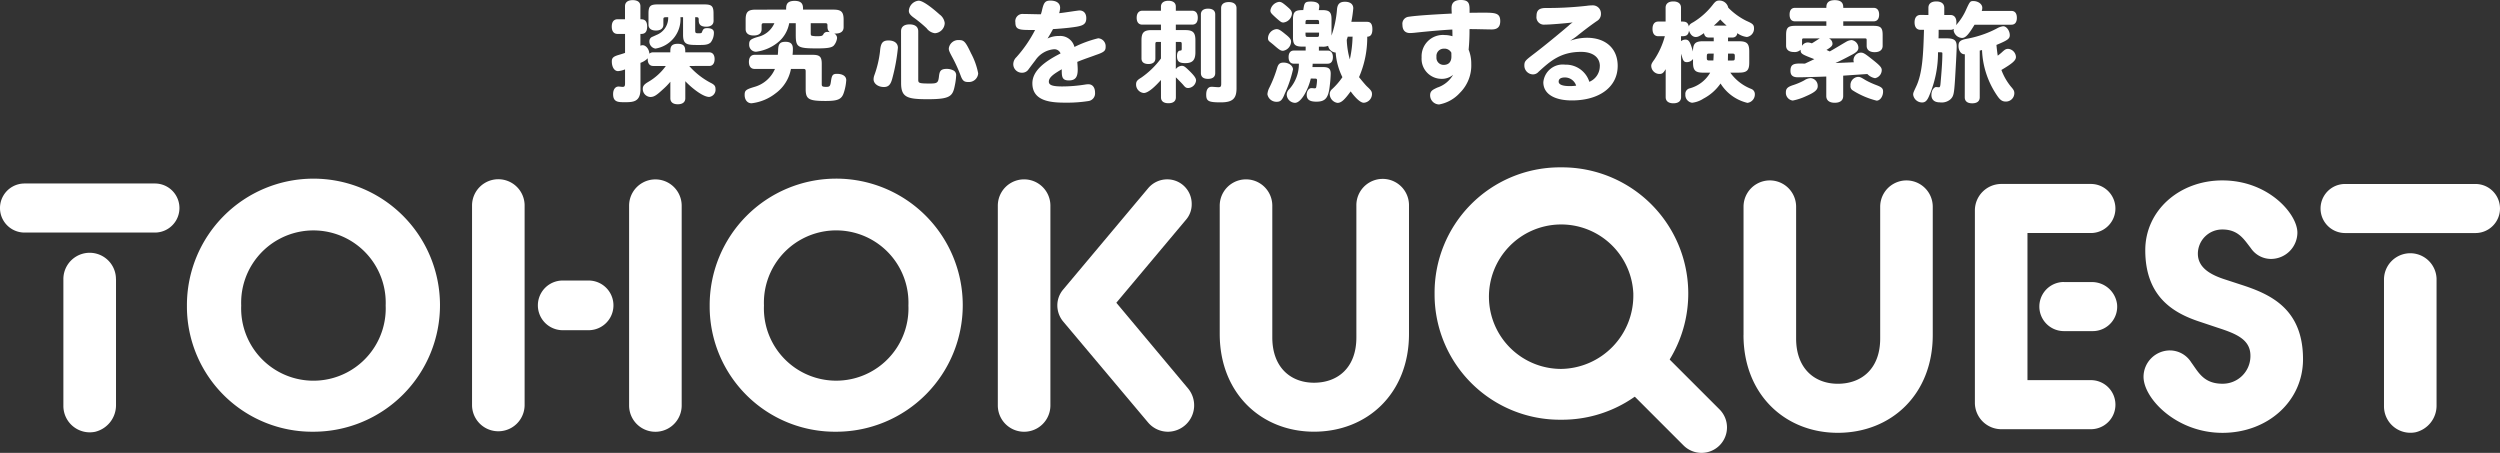
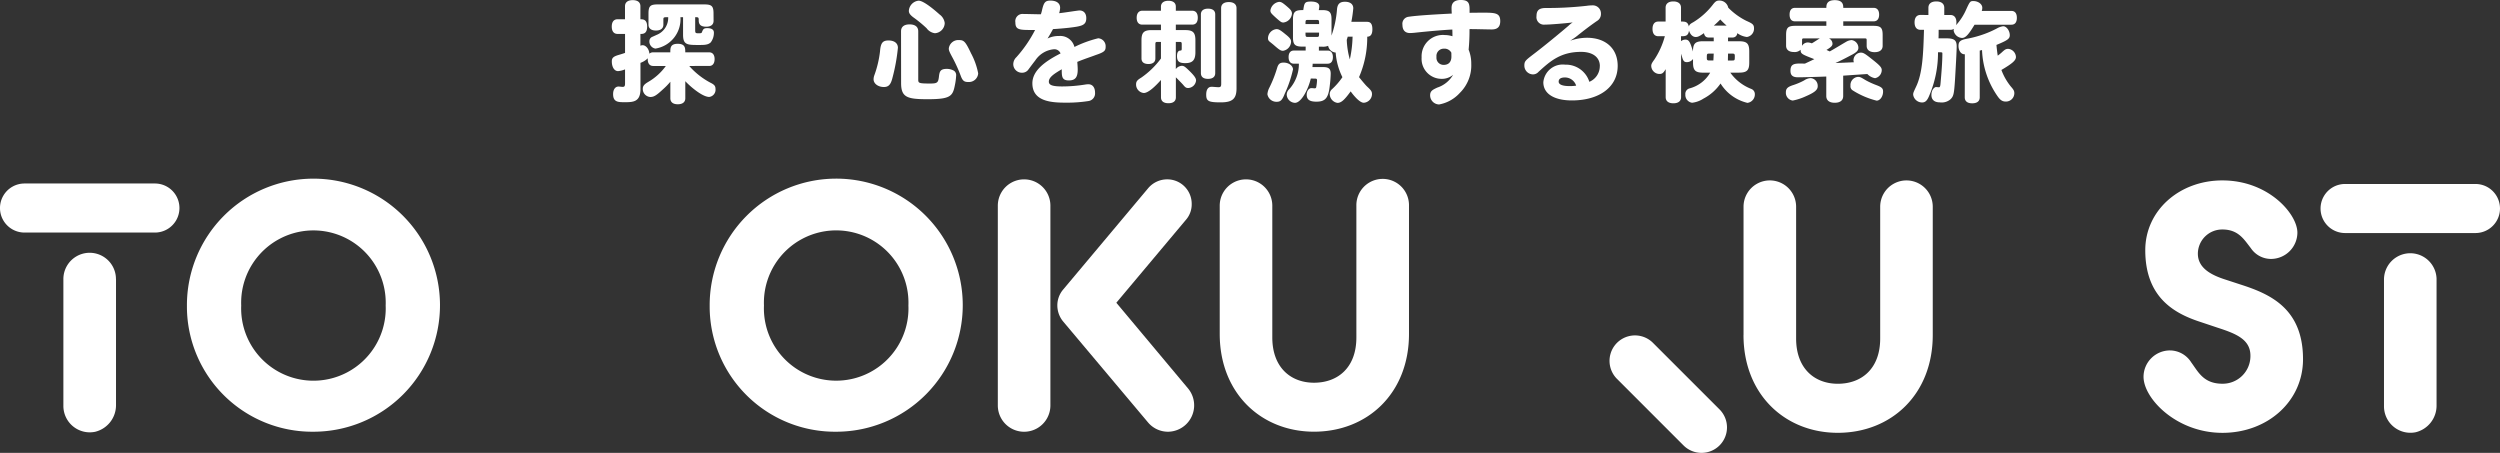
<svg xmlns="http://www.w3.org/2000/svg" id="グループ_139674" data-name="グループ 139674" width="259.596" height="47.025" viewBox="0 0 259.596 47.025">
  <rect x="0" y="0" width="259.596" height="47.025" fill="#333333" stroke="none" />
  <defs>
    <clipPath id="clip-path">
      <rect id="長方形_148714" data-name="長方形 148714" width="259.596" height="47.025" fill="none" />
    </clipPath>
  </defs>
  <g id="グループ_139673" data-name="グループ 139673" clip-path="url(#clip-path)">
    <path id="パス_404245" data-name="パス 404245" d="M850.722,187.49a2.633,2.633,0,0,1-1.869-.774l-6.909-6.91a2.643,2.643,0,0,1,3.738-3.738l6.91,6.909a2.643,2.643,0,0,1-1.869,4.513" transform="translate(-674.039 -140.465)" fill="#fff" />
    <path id="パス_404246" data-name="パス 404246" d="M911.2,110.342V97.02a2.73,2.73,0,0,1,5.46,0v13.685c0,3.131,1.928,4.7,4.33,4.7,2.474,0,4.4-1.565,4.4-4.7V97.02a2.729,2.729,0,1,1,5.458,0v13.324c0,6.187-4.33,10.154-9.862,10.154-5.459,0-9.79-3.967-9.79-10.154" transform="translate(-730.154 -75.556)" fill="#fff" />
-     <path id="パス_404247" data-name="パス 404247" d="M1041.358,106.33h2.864a2.626,2.626,0,0,1,2.655,2.3,2.535,2.535,0,0,1-2.264,2.779,2.486,2.486,0,0,1-.272.013h-2.983a2.548,2.548,0,1,1,0-5.1m-3.784,10.191h6.585a2.547,2.547,0,0,1,.005,5.095h-9.321a2.75,2.75,0,0,1-2.729-2.73V98.87a2.75,2.75,0,0,1,2.729-2.728h9.316a2.547,2.547,0,0,1,0,5.095h-6.585Z" transform="translate(-827.045 -77.04)" fill="#fff" />
    <path id="パス_404248" data-name="パス 404248" d="M1120.245,114.672a2.749,2.749,0,0,1,2.729-2.729,2.624,2.624,0,0,1,2.221,1.237c.727.983,1.274,2.22,3.238,2.22a2.873,2.873,0,0,0,2.912-2.835q0-.038,0-.075c0-1.712-1.527-2.294-3.42-2.912l-1.858-.621c-2.766-.91-5.641-2.621-5.641-7.425,0-4.112,3.531-7.243,8.007-7.243,4.8,0,7.789,3.494,7.789,5.424a2.75,2.75,0,0,1-2.729,2.729,2.525,2.525,0,0,1-2.111-1.128c-.691-.874-1.273-1.929-2.948-1.929a2.523,2.523,0,0,0-2.547,2.5v.013c0,1.492,1.383,2.22,2.875,2.693l1.565.512c3.057.983,6.479,2.475,6.479,7.755,0,4.368-3.676,7.643-8.372,7.643-4.767,0-8.189-3.566-8.189-5.824" transform="translate(-897.664 -75.555)" fill="#fff" />
    <path id="パス_404249" data-name="パス 404249" d="M1224.818,106.089v13.023a2.84,2.84,0,0,1-2.166,2.82,2.744,2.744,0,0,1-3.292-2.67V106.093a2.73,2.73,0,0,1,5.459-.089q0,.045,0,.089m-5.459-4.845h-4.04a2.547,2.547,0,0,1,0-5.095h13.538a2.547,2.547,0,0,1,0,5.095h-9.5Z" transform="translate(-971.81 -77.049)" fill="#fff" />
-     <path id="パス_404250" data-name="パス 404250" d="M749.74,100.548a13.011,13.011,0,0,1,12.918-13.1h.221a13.1,13.1,0,0,1,.2,26.205h-.2a13.011,13.011,0,0,1-13.139-12.882c0-.074,0-.147,0-.221m20.637,0a7.5,7.5,0,1,0-7.5,7.828,7.609,7.609,0,0,0,7.5-7.715c0-.038,0-.075,0-.113" transform="translate(-600.775 -70.07)" fill="#fff" />
-     <path id="パス_404251" data-name="パス 404251" d="M286.371,151.765h-2.689a2.579,2.579,0,1,1,0-5.159h2.689a2.579,2.579,0,1,1,0,5.159" transform="translate(-225.251 -117.477)" fill="#fff" />
    <path id="パス_404252" data-name="パス 404252" d="M97.687,106.559a13.139,13.139,0,1,1,13.175,13.1h-.036A13.011,13.011,0,0,1,97.687,106.78c0-.074,0-.147,0-.221m20.637,0a7.5,7.5,0,1,0-15-.593q-.012.3,0,.593a7.5,7.5,0,0,0,15,.593q.012-.3,0-.593" transform="translate(-78.277 -74.83)" fill="#fff" />
-     <path id="パス_404253" data-name="パス 404253" d="M263.01,96.3a2.73,2.73,0,0,1,5.46,0v20.746a2.73,2.73,0,0,1-5.46,0Zm-10.85,20.746a2.73,2.73,0,0,1-5.459,0V96.3a2.73,2.73,0,0,1,5.459-.089q0,.045,0,.089Z" transform="translate(-197.685 -74.941)" fill="#fff" />
    <path id="パス_404254" data-name="パス 404254" d="M370.884,106.553a13.14,13.14,0,1,1,13.176,13.1h-.037a13.011,13.011,0,0,1-13.139-12.882c0-.074,0-.147,0-.221m20.637,0a7.5,7.5,0,0,0-15-.593q-.012.3,0,.593a7.5,7.5,0,0,0,15,.593q.012-.3,0-.593" transform="translate(-297.193 -74.824)" fill="#fff" />
    <path id="パス_404255" data-name="パス 404255" d="M521.482,96.471a2.73,2.73,0,0,1,5.46,0v20.747a2.73,2.73,0,0,1-5.46,0Zm6.8,12.047a2.625,2.625,0,0,1-.62-1.675,2.547,2.547,0,0,1,.586-1.638L537.1,94.652a2.579,2.579,0,0,1,1.966-.912,2.534,2.534,0,0,1,2.548,2.519v.03a2.438,2.438,0,0,1-.618,1.675l-7.208,8.588,7.462,8.917a2.742,2.742,0,0,1-2.074,4.477,2.707,2.707,0,0,1-2.111-.983Z" transform="translate(-417.87 -75.116)" fill="#fff" />
    <path id="パス_404256" data-name="パス 404256" d="M637.446,109.616V96.294a2.73,2.73,0,0,1,5.46,0V109.98c0,3.131,1.928,4.7,4.33,4.7,2.475,0,4.4-1.565,4.4-4.7V96.294A2.73,2.73,0,0,1,657.1,96.2q0,.045,0,.089v13.322c0,6.187-4.332,10.154-9.864,10.154-5.458,0-9.79-3.967-9.79-10.154" transform="translate(-510.792 -74.939)" fill="#fff" />
    <path id="パス_404257" data-name="パス 404257" d="M12.046,105.838V118.86a2.839,2.839,0,0,1-2.165,2.82,2.742,2.742,0,0,1-3.3-2.671V105.84a2.73,2.73,0,0,1,5.459-.089c0,.03,0,.06,0,.089m-5.459-4.847H2.547a2.547,2.547,0,0,1,0-5.095H16.086a2.547,2.547,0,1,1,0,5.095Z" transform="translate(0 -76.844)" fill="#fff" />
    <path id="パス_404258" data-name="パス 404258" d="M327.771,6.9A7.752,7.752,0,0,0,330,8.651c.386.193.5.34.5.636a.753.753,0,0,1-.648.829c-.772,0-2.122-1.227-2.488-1.636v1.772c0,.4-.283.625-.782.625s-.771-.227-.771-.625V8.537a6.776,6.776,0,0,1-.762.784c-.682.636-.943.8-1.317.8a.832.832,0,0,1-.784-.852c0-.283.146-.466.59-.727A5.851,5.851,0,0,0,325.343,6.9h-1.317c-.408,0-.6-.34-.556-.8a2.068,2.068,0,0,1-.762.477V9.31c0,1.352-.8,1.352-1.648,1.352-.658,0-1.193,0-1.193-.841,0-.478.228-.784.558-.784.136,0,.307.034.432.034.192,0,.25-.079.25-.366V7.253a2.3,2.3,0,0,1-.727.182c-.386,0-.647-.421-.647-1.011,0-.366.159-.512.748-.682.228-.067.421-.125.626-.2V3.573h-.767c-.4,0-.613-.273-.613-.762s.214-.762.613-.762h.762V.7c0-.409.293-.636.8-.636.521,0,.8.227.8.636V2.051c.261,0,.7,0,.7.762s-.443.762-.7.762V4.8a.615.615,0,0,1,.228-.056c.353,0,.682.42.705.886a.529.529,0,0,1,.385-.146h1.787c0-.454,0-.886.772-.886s.782.432.782.886h2.487c.353,0,.558.261.558.7s-.193.715-.558.715ZM330.3,2.21c0,.375-.25.613-.772.613-.772,0-.772-.454-.772-.738,0-.25-.079-.25-.366-.25V3.141c0,.34.023.366.375.366.227,0,.3-.023.331-.126.124-.34.226-.408.546-.408.454,0,.691.159.691.465a1.63,1.63,0,0,1-.328,1.012c-.285.271-.658.271-1.307.271-1.159,0-1.567-.034-1.567-1.068V1.835h-.272a3.092,3.092,0,0,1-2.6,3.261.746.746,0,0,1-.624-.784.479.479,0,0,1,.317-.443c.183-.081.352-.16.557-.25a1.9,1.9,0,0,0,1.078-1.784c-.456,0-.5,0-.5.25v.522c0,.4-.285.613-.773.613s-.773-.216-.773-.613V1.46c0-.773.182-.951.951-.951h4.851c.772,0,.951.182.951.951Z" transform="translate(-256.203 -0.05)" fill="#fff" />
-     <path id="パス_404259" data-name="パス 404259" d="M392.614,6.064c.012-.136.034-.34.034-.5.023-.647.2-.851.772-.851.522,0,.76.226.76.738a5.063,5.063,0,0,1-.034.613h2.08c.749,0,.951.2.951.943V9.119c0,.228.079.273.489.273.33,0,.4-.079.466-.568.091-.658.193-.784.625-.784.6,0,.964.25.964.658a5.106,5.106,0,0,1-.237,1.25c-.22.727-.6.909-1.908.909-1.751,0-2.068-.182-2.068-1.238V7.779c0-.193-.045-.25-.239-.25h-1.29a4.05,4.05,0,0,1-1.591,2.533,4.98,4.98,0,0,1-2.5,1.034c-.432,0-.717-.353-.717-.864,0-.466.126-.568.988-.829a3.293,3.293,0,0,0,2.159-1.874h-2.114c-.375,0-.59-.261-.59-.727s.216-.738.59-.738Zm.864-4.693c0-.408,0-.908.878-.908s.878.5.878.908h3.158c.817,0,1.056.239,1.056,1.057V3.2c0,.42-.292.658-.84.658a.5.5,0,0,1-.146-.01.538.538,0,0,1,.307.465,1.45,1.45,0,0,1-.352.8c-.227.216-.672.285-1.739.285-2.021,0-2.2-.125-2.2-1.432V2.782h-.681a3.332,3.332,0,0,1-1.02,1.863,4.5,4.5,0,0,1-2.42,1.1.714.714,0,0,1-.717-.711c0-.021,0-.041,0-.062,0-.42.146-.546.92-.772a2.478,2.478,0,0,0,1.7-1.42h-1.077c-.2,0-.25.045-.25.249V3.4c0,.432-.292.658-.83.658s-.829-.238-.829-.658V2.43c0-.819.238-1.057,1.056-1.057Zm2.556,1.409V3.815c0,.181.022.238.113.271a2.633,2.633,0,0,0,.615.045c.465,0,.512-.056.625-.273a.451.451,0,0,1,.408-.17,1.857,1.857,0,0,1,.227.023c-.251-.182-.251-.387-.251-.682,0-.2-.044-.25-.249-.25Z" transform="translate(-311.848 -0.372)" fill="#fff" />
    <path id="パス_404260" data-name="パス 404260" d="M459.075,5.235a19.39,19.39,0,0,1-.58,3.18c-.17.658-.4.9-.878.9-.6,0-1.069-.352-1.069-.8a1.225,1.225,0,0,1,.08-.42,10.834,10.834,0,0,0,.591-2.5c.067-.852.273-1.113.878-1.113s.978.283.978.762m.325-1.716c0-.465.318-.715.886-.715s.9.25.9.715V8.5c0,.4,0,.454,1.239.454.715,0,.829-.091.9-.636.067-.58.113-.886.829-.886a1.478,1.478,0,0,1,.75.2.56.56,0,0,1,.216.522,6.08,6.08,0,0,1-.125.951c-.227,1.17-.454,1.477-2.84,1.477-2.1,0-2.749-.183-2.749-1.67Zm3.964-1.772a1.3,1.3,0,0,1,.572.918,1.086,1.086,0,0,1-1.024,1.056,1.274,1.274,0,0,1-.862-.522,13.031,13.031,0,0,0-1.4-1.147c-.317-.25-.439-.421-.439-.658A1.13,1.13,0,0,1,461.229.35c.534,0,1.739,1.045,2.136,1.4m3.272,4.01a7.3,7.3,0,0,1,.773,2.135.961.961,0,0,1-1.02.9l-.023,0c-.4,0-.568-.125-.75-.591a15.365,15.365,0,0,0-.819-1.84c-.375-.694-.439-.841-.439-1.045a.992.992,0,0,1,1.056-.878c.521,0,.669.159,1.226,1.317" transform="translate(-365.837 -0.28)" fill="#fff" />
    <path id="パス_404261" data-name="パス 404261" d="M531.559,3.344c-1.386,0-1.807,0-1.807-.8a.752.752,0,0,1,.819-.864c.283,0,1.568.035,1.829.035a3.921,3.921,0,0,0,.126-.454c.181-.788.34-.969.863-.969.636,0,1.011.273,1.011.751a2.321,2.321,0,0,1-.1.556c.33-.022,1.954-.283,2.1-.283.443,0,.716.293.716.8,0,.76-.49.84-1.829,1-.387.045-1.182.114-1.624.136-.182.329-.342.613-.568.977a2.6,2.6,0,0,1,1.193-.261,1.518,1.518,0,0,1,1.6,1.137,11.787,11.787,0,0,1,2.465-.9.824.824,0,0,1,.773.873s0,.008,0,.012c0,.421-.159.558-1.024.852-.568.216-1.251.432-1.92.715.034.409.045.648.045.8,0,.8-.261,1.125-.919,1.125-.739,0-.739-.421-.739-1.159-.669.4-1.34.784-1.34,1.283,0,.366.386.5,1.4.5a15.16,15.16,0,0,0,2.352-.193,2.32,2.32,0,0,1,.352-.034c.432,0,.693.33.693.878a.8.8,0,0,1-.67.863,14.322,14.322,0,0,1-2.363.17c-1.454,0-3.475-.1-3.475-2.01,0-1.263,1.2-2.228,2.926-3.1a.689.689,0,0,0-.727-.432,2.607,2.607,0,0,0-1.9,1.159c-.284.366-.432.568-.682.9a.789.789,0,0,1-.681.375.892.892,0,0,1-.919-.863s0-.01,0-.015a1.015,1.015,0,0,1,.328-.739A13.334,13.334,0,0,0,531.8,3.344Z" transform="translate(-424.318 -0.23)" fill="#fff" />
    <path id="パス_404262" data-name="パス 404262" d="M596.336,8.63c-.487.546-1.272,1.352-1.783,1.352a.882.882,0,0,1-.8-.886c0-.307.113-.454.523-.7A8.686,8.686,0,0,0,596.335,6.4V4.676h-.34c-.2,0-.239.034-.239.239V6.391c0,.375-.261.58-.715.58-.478,0-.727-.2-.727-.58V4.507c0-.8.249-1.056,1.056-1.056h.965V2.882h-1.942c-.375,0-.579-.262-.579-.715s.216-.727.579-.727h1.942V1.018c0-.386.285-.613.773-.613s.772.216.772.613v.421h1.7c.375,0,.58.261.58.727s-.2.715-.58.715h-1.7v.568h.976c.8,0,1.057.25,1.057,1.056v1.25c0,.8-.293,1.125-1.045,1.125-.648,0-.865-.182-.865-.727,0-.375.114-.568.354-.579.113,0,.136-.045.136-.238V4.915c0-.2-.034-.239-.239-.239h-.375V7.5a.818.818,0,0,1,.624-.34c.219,0,.33.08.841.579.478.478.637.715.637.943a.865.865,0,0,1-.8.783c-.228,0-.319-.057-.546-.34-.182-.2-.489-.512-.75-.772v2.078c0,.4-.273.613-.773.613s-.773-.216-.773-.613Zm4.147-6.816c0-.375.273-.591.738-.591.49,0,.751.216.751.591v6.1c0,.387-.261.6-.751.6s-.738-.216-.738-.6Zm2.1-.637c0-.409.283-.637.8-.637s.8.239.8.637V9.5c0,1.078-.421,1.454-1.636,1.454-1.273,0-1.512-.125-1.512-.8,0-.522.193-.819.569-.819.1,0,.58.045.682.045.25,0,.307-.067.307-.375Z" transform="translate(-475.784 -0.325)" fill="#fff" />
    <path id="パス_404263" data-name="パス 404263" d="M665.007,7.876a12.369,12.369,0,0,1-.862,2.522c-.239.625-.432.819-.8.819a.946.946,0,0,1-.991-.786,1.836,1.836,0,0,1,.22-.715,12.6,12.6,0,0,0,.782-1.989c.126-.432.285-.579.683-.579.534,0,.976.33.976.727m-.772-3.658c.443.352.568.523.568.762a.988.988,0,0,1-.83.944c-.239,0-.387-.091-.943-.579-.091-.08-.219-.182-.375-.307-.192-.146-.249-.239-.249-.421a.98.98,0,0,1,.878-.943c.239,0,.4.091.951.546m.193-2.853c.353.293.466.466.466.7a1.007,1.007,0,0,1-.886.921c-.193,0-.273-.045-.761-.478-.524-.476-.59-.555-.59-.782a1.061,1.061,0,0,1,.895-.884c.228,0,.366.079.878.522m2.42,7.441c-.239,1.045-.965,2.522-1.647,2.522a.891.891,0,0,1-.852-.852.783.783,0,0,1,.251-.556,3.883,3.883,0,0,0,1.011-2.658H665.1c-.354,0-.546-.25-.546-.682s.192-.682.546-.682h1.226v-.41h-.366c-.739,0-.951-.22-.951-.951V2.661c0-.864.293-.965,1.068-.965.114-.739.138-.886.8-.886.558,0,.864.182.864.489a1.868,1.868,0,0,1-.057.4h.375c.739,0,.951.216.951.965V4.344a10.611,10.611,0,0,0,.568-2.693c.045-.579.283-.819.829-.819s.863.25.863.682a12.4,12.4,0,0,1-.2,1.4h1.547c.262,0,.637,0,.637.772,0,.375-.091.772-.534.772a10.322,10.322,0,0,1-.852,4.2c.25.318.613.75.8.943.477.443.546.556.546.841a.919.919,0,0,1-.852.878c-.4,0-.977-.647-1.363-1.181-.658.908-.988,1.193-1.375,1.193a.945.945,0,0,1-.8-.92.668.668,0,0,1,.25-.512,7.076,7.076,0,0,0,1.068-1.238,6.777,6.777,0,0,1-.7-2.556.86.86,0,0,1-.783-.7,1.36,1.36,0,0,1-.592.092H667.7V5.9h.908c.353,0,.546.25.546.682s-.193.682-.546.682h-1.556c0,.1-.012.249-.023.351h1.125c.568,0,.773.183.773.694a11.028,11.028,0,0,1-.092,1.181c-.135,1.33-.454,1.716-1.4,1.716-.7,0-1-.216-1-.727,0-.375.214-.682.5-.682.091,0,.25.023.308.023.135,0,.169-.034.191-.182A4.846,4.846,0,0,0,667.507,9c0-.159-.046-.192-.25-.192Zm.863-5.657c0-.386,0-.432-.25-.432h-.912c-.251,0-.251.045-.251.432Zm-1.412.884c0,.409,0,.454.251.454h.908c.249,0,.249-.045.249-.454Zm4.385.421c-.023.091-.045.159-.1.328a8.473,8.473,0,0,0,.318,2.034,12.049,12.049,0,0,0,.285-2.363Z" transform="translate(-530.748 -0.649)" fill="#fff" />
    <path id="パス_404264" data-name="パス 404264" d="M738.084,3.068c-.951.045-2.488.182-3.77.318a5.581,5.581,0,0,1-.615.045c-.512,0-.784-.307-.784-.852a.732.732,0,0,1,.611-.835l.047-.006c.966-.146,3.123-.261,4.463-.329-.012-.136-.022-.477-.022-.591,0-.534.317-.819.951-.819.942,0,.931.454.919,1.329.98-.012,1.231-.012,1.436-.012,1.239,0,1.75.034,1.75.878,0,.591-.285.864-.886.864-.366,0-1.975-.045-2.306-.035a20.547,20.547,0,0,1-.091,2.135,3.832,3.832,0,0,1,.273,1.463,4,4,0,0,1-1.193,3.033,3.822,3.822,0,0,1-2.147,1.193.951.951,0,0,1-.931-.951c0-.454.273-.579.739-.8a2.96,2.96,0,0,0,1.648-1.33,1.792,1.792,0,0,1-1.2.421A2.078,2.078,0,0,1,734.9,6.111c0-.052,0-.1.006-.155a2.21,2.21,0,0,1,2.4-2.318,2.713,2.713,0,0,1,.8.126c0-.239,0-.466-.012-.694m-.1,2.406a.794.794,0,0,0-.773-.421.758.758,0,0,0-.778.737.785.785,0,0,0,.006.116.739.739,0,0,0,.75.829c.512,0,.8-.308.8-.864Z" transform="translate(-587.287)" fill="#fff" />
    <path id="パス_404265" data-name="パス 404265" d="M804.505,9.108c0-.921-.739-1.477-1.954-1.477-2.147,0-3.237,1-4.42,2.078a.753.753,0,0,1-.579.261.911.911,0,0,1-.886-.931c0-.432.124-.534.908-1.136,1.442-1.091,3.408-2.75,3.681-2.988a2.267,2.267,0,0,1,.432-.34c-.817.1-2.385.228-2.909.228a.778.778,0,0,1-.851-.887c0-.59.261-.829.931-.841a36.373,36.373,0,0,0,4.283-.227,4.651,4.651,0,0,1,.637-.047.841.841,0,0,1,.841.841c0,.012,0,.024,0,.037a.833.833,0,0,1-.421.75c-.761.522-1.487,1.09-2.2,1.658-.135.1-.283.2-.568.386a5.328,5.328,0,0,1,1.727-.307c1.966,0,3.2,1.125,3.2,2.919,0,2.171-1.874,3.589-4.755,3.589-1.852,0-2.966-.7-2.966-1.885a2.024,2.024,0,0,1,2.272-1.829,2.548,2.548,0,0,1,2.506,1.781A1.763,1.763,0,0,0,804.5,9.107m-3.624,1.181c-.421,0-.648.146-.648.432,0,.306.4.465,1.148.465a4.773,4.773,0,0,0,.669-.045,1.223,1.223,0,0,0-1.17-.852" transform="translate(-638.379 -2.245)" fill="#fff" />
    <path id="パス_404266" data-name="パス 404266" d="M870.888,4.125v.388h1.135c.83,0,1.069.238,1.069,1.068V6.716c0,.819-.239,1.056-1.069,1.056h-.9a4.818,4.818,0,0,0,2.184,1.693.572.572,0,0,1,.366.546.884.884,0,0,1-.772.9A4.519,4.519,0,0,1,870.111,8.9a4.936,4.936,0,0,1-1.772,1.567,2.742,2.742,0,0,1-1.182.432.814.814,0,0,1-.7-.864.586.586,0,0,1,.42-.624,3.5,3.5,0,0,0,2.159-1.637h-.726c-.819,0-1.057-.238-1.057-1.056V6.351a.776.776,0,0,1-.637.33c-.283,0-.385-.114-.512-.58-.022-.069-.046-.159-.091-.292v4.51c0,.409-.293.636-.8.636s-.8-.227-.8-.636V7.409c-.238.409-.366.5-.647.5a.861.861,0,0,1-.852-.829c0-.182.067-.318.318-.658a8.266,8.266,0,0,0,1.095-2.432h-.681c-.387,0-.6-.273-.6-.76s.216-.762.6-.762h.76V1.025c0-.409.292-.647.8-.647s.8.238.8.647V2.467c.421,0,.7,0,.817.523.035-.182.138-.285.456-.454a7.525,7.525,0,0,0,2.1-1.909c.214-.261.351-.34.58-.34a.928.928,0,0,1,.951.738,6.968,6.968,0,0,0,1.874,1.364c.578.261.8.366.8.748a.87.87,0,0,1-.739.933,2.122,2.122,0,0,1-1-.4.465.465,0,0,1-.475.454Zm-1.487,0h-.522c-.273,0-.432-.146-.489-.454-.421.283-.6.4-.851.4-.307,0-.568-.239-.705-.67-.067.59-.42.59-.829.59V4.5a.776.776,0,0,1,.443-.159c.366,0,.5.2.8,1.238,0-.83.239-1.068,1.057-1.068h1.1Zm-.035,2.386c.023-.366.023-.466.035-.715h-.466c-.25,0-.25.045-.25.465,0,.193.056.25.25.25Zm1.375-3.624a7.678,7.678,0,0,1-.658-.636,8.907,8.907,0,0,1-.67.636Zm.146,2.909c0,.227-.012.454-.012.715h.478c.239,0,.239-.047.239-.466,0-.193-.047-.25-.239-.25Z" transform="translate(-691.452 -0.229)" fill="#fff" />
    <path id="パス_404267" data-name="パス 404267" d="M936.643,9.006c0,.375-.318.647-1.215,1.034a5.9,5.9,0,0,1-1.375.454.81.81,0,0,1-.717-.852c0-.4.183-.568.784-.762a6.805,6.805,0,0,0,1.113-.477,1.317,1.317,0,0,1,.681-.239.8.8,0,0,1,.727.841m1.17-4.965a.637.637,0,0,1,.366.558c0,.2-.16.366-.626.637.092.045.239.113.342.159.568-.318,1.181-.7,1.76-1.034a1.271,1.271,0,0,1,.512-.146.815.815,0,0,1,.7.8c0,.285-.182.478-.784.784-.512.273-1.1.579-1.6.8.636-.023,1.352-.057,1.92-.081a.415.415,0,0,1-.045-.2.8.8,0,0,1,.748-.8c.285,0,.421.079,1.386.852.637.512.8.715.8.951a.865.865,0,0,1-.693.852,1.453,1.453,0,0,1-.8-.432c-.715.045-1.683.113-2.51.17v2.114c0,.454-.318.7-.878.7s-.878-.25-.878-.7V8c-.6.023-2.3.08-2.919.08-.568,0-.8-.2-.8-.682,0-.648.318-.751,1.046-.751.135,0,.283.012.454.012.283-.136.682-.318.977-.465-1.329-.512-1.43-.558-1.42-.977a.884.884,0,0,1-.694.238c-.522,0-.817-.238-.817-.658V3.7c0-.773.193-.965.966-.965h3.214V2.269h-3.259c-.366,0-.558-.25-.558-.7s.193-.7.558-.7h3.259c0-.261,0-.8.878-.8s.878.534.878.8h3.157c.366,0,.568.261.568.7s-.2.7-.568.7h-3.157v.466h3.123c.773,0,.967.192.967.965V4.813c0,.421-.308.658-.83.658s-.83-.238-.83-.658V4.224c0-.146-.034-.183-.181-.183Zm-2.8.773a.717.717,0,0,1,.6-.352,1.408,1.408,0,0,1,.421.091c.261-.146.624-.4.829-.512H935.2c-.146,0-.183.034-.183.183Zm6.567,3.544a8.058,8.058,0,0,0,1.124.522c.6.227.727.353.727.682,0,.5-.307.943-.67.943a8.446,8.446,0,0,1-2.487-1.068.488.488,0,0,1-.228-.477.851.851,0,0,1,.762-.921c.227,0,.292.023.773.318" transform="translate(-747.893 -0.053)" fill="#fff" />
    <path id="パス_404268" data-name="パス 404268" d="M1001.462,2.005V1.255c0-.42.293-.658.817-.658s.83.238.83.658v.751h.648c.386,0,.613.283.613.76a1.341,1.341,0,0,1-.034.293A6.069,6.069,0,0,0,1005.4,1.4c.366-.8.408-.841.726-.841.512,0,.931.318.931.693a.926.926,0,0,1-.057.33h3.079c.366,0,.568.25.568.716s-.2.715-.568.715h-3.827c-.626,1.045-.933,1.363-1.285,1.375a.927.927,0,0,1-.886-.784,1.331,1.331,0,0,1,.023-.16.637.637,0,0,1-.352.1h-1.228c0,.285,0,.625-.012.886h.83c.8,0,1.056.2,1.056.83,0,.477-.113,2.465-.171,3.43-.1,1.522-.146,1.76-.487,2.08a1.4,1.4,0,0,1-1.1.307c-.557,0-.865-.273-.865-.772,0-.546.319-.819.478-.819.022,0,.261.024.307.024.092,0,.136-.1.159-.376.113-1.283.193-2.306.193-3.146,0-.114-.047-.114-.454-.114a11.266,11.266,0,0,1-.932,4.555c-.2.477-.4.659-.715.659a.937.937,0,0,1-.931-.8c0-.193.022-.239.293-.819.693-1.43.76-3.512.83-5.926h-.366c-.4,0-.613-.285-.613-.772s.219-.772.613-.772Zm3.783,4.078c-.443.023-.658-.454-.658-.852,0-.489.192-.647,1.011-.784a11.274,11.274,0,0,0,1.7-.478,10.308,10.308,0,0,0,1.295-.578,1.8,1.8,0,0,1,.637-.219c.342,0,.682.466.682.931,0,.366-.228.534-1.386,1.011.034.366.079.763.136,1.114a5.125,5.125,0,0,0,.421-.342c.328-.307.443-.366.669-.366a.891.891,0,0,1,.8.841c0,.352-.352.669-1.511,1.351a6.069,6.069,0,0,0,.977,1.715c.307.351.366.466.366.715a.871.871,0,0,1-.878.852c-.351,0-.568-.136-.851-.534a8.974,8.974,0,0,1-1.625-4.817c-.056.012-.091.023-.238.058v4.85c0,.4-.273.625-.784.625s-.772-.228-.772-.625Z" transform="translate(-801.219 -0.448)" fill="#fff" />
  </g>
</svg>